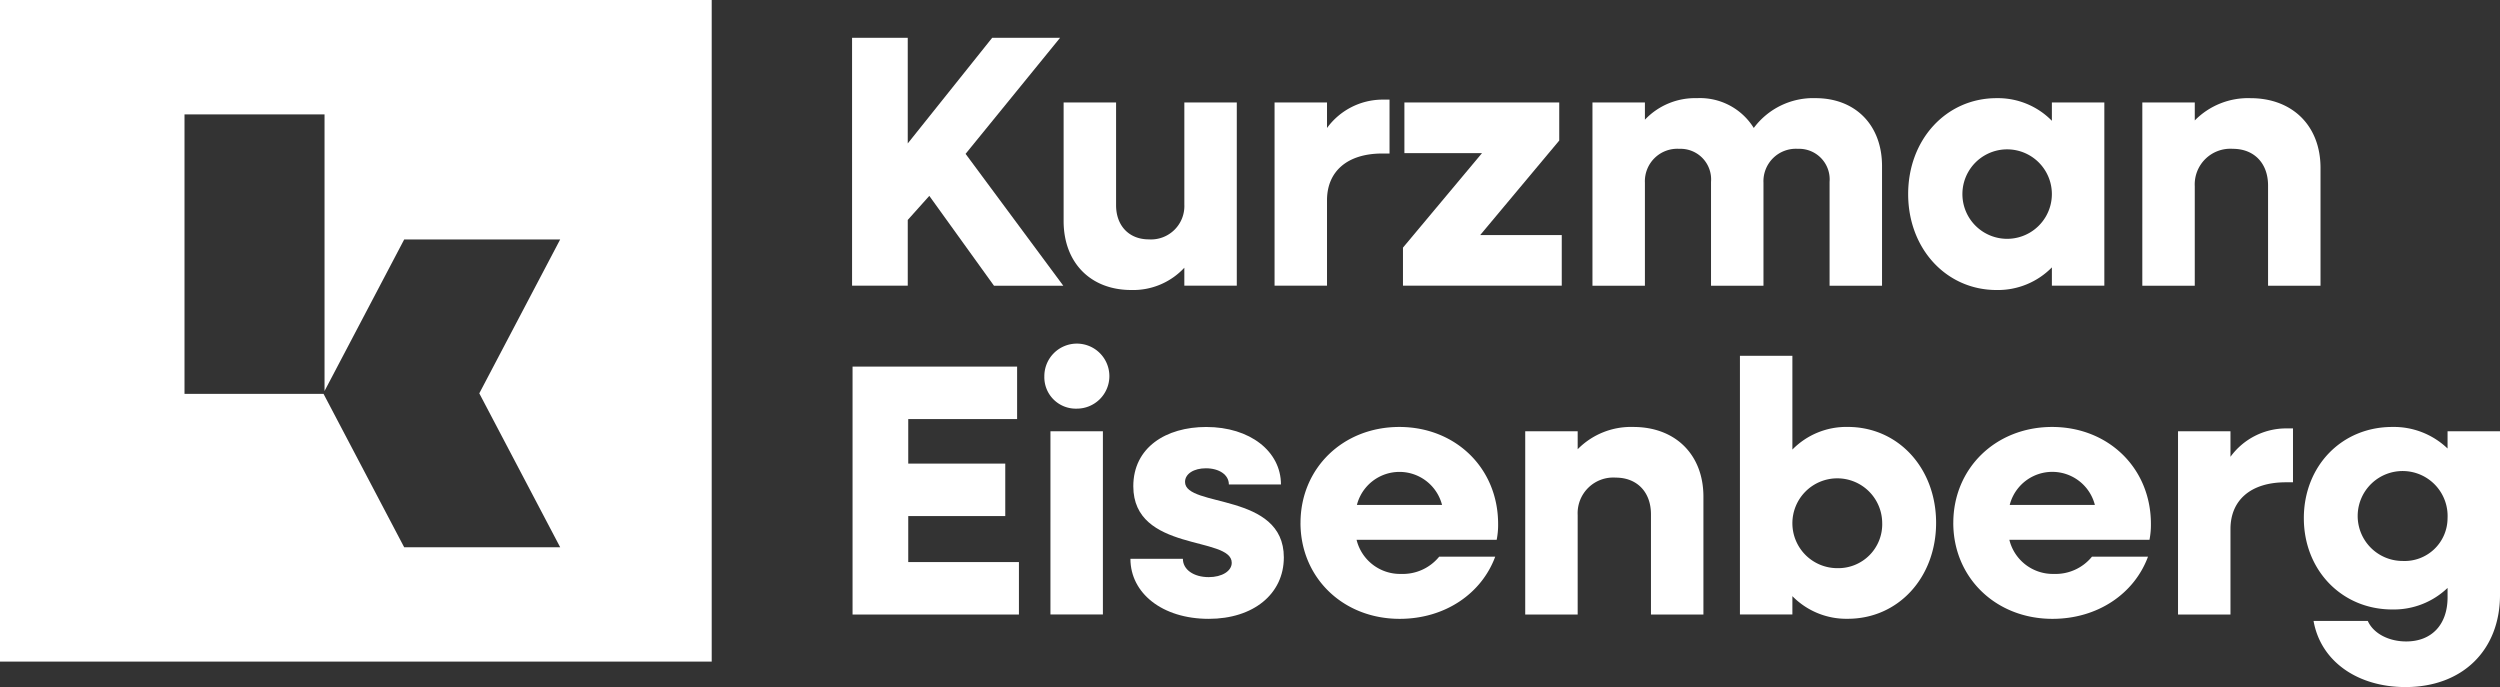
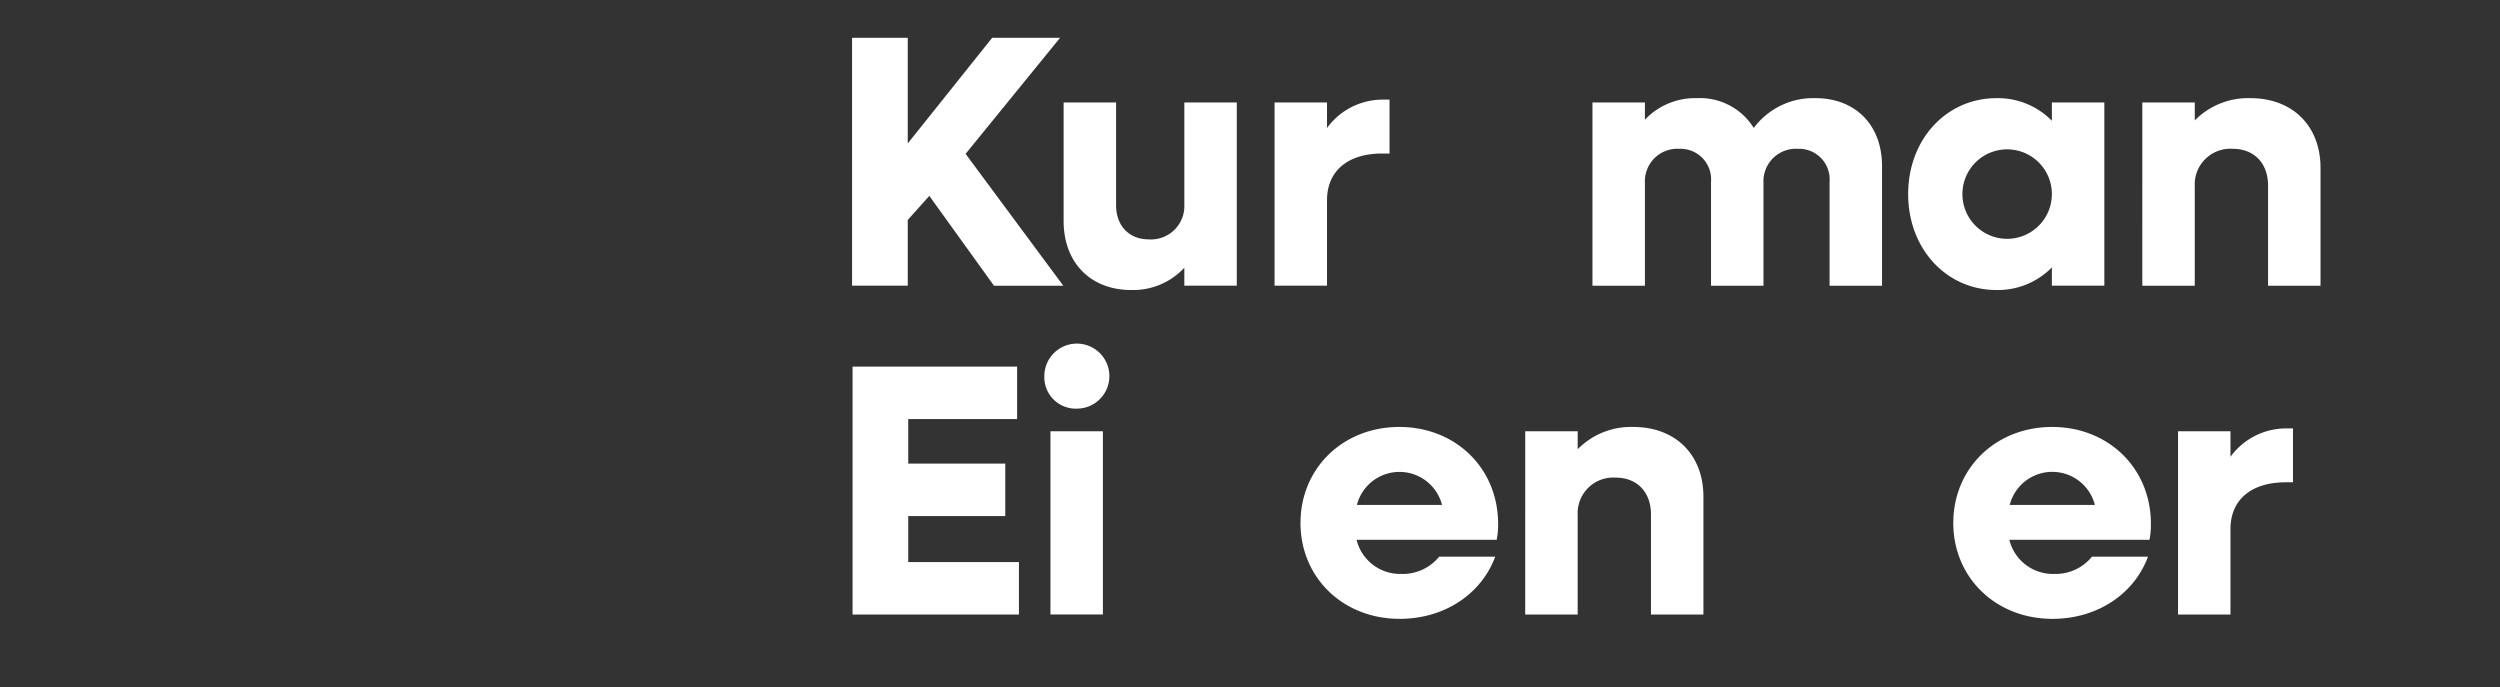
<svg xmlns="http://www.w3.org/2000/svg" id="load-screen-logo" width="365.909" height="100.562" viewBox="0 0 365.909 100.562">
  <rect x="0" y="0" width="365.909" height="100.562" fill="#333333" stroke="none" />
  <defs>
    <clipPath id="clip-path">
      <rect id="Rectangle_1" data-name="Rectangle 1" width="365.91" height="100.562" fill="#fff" />
    </clipPath>
  </defs>
-   <path id="Path_1" data-name="Path 1" d="M27.005,16.74H47.5V57.23l11.66-22.181H81.989L70.151,57.571,81.989,80.095H59.155l-11.8-22.447H27.005ZM0,96.835H104.168V0H0Z" fill="#fff" />
  <path id="Path_2" data-name="Path 2" d="M136.685,6.064h8.15v15.46l12.358-15.46h9.938L153.3,23.049l14.3,19.3H157.456L147.991,29.2l-3.155,3.524v9.623h-8.15Z" transform="translate(-11.974 -0.531)" fill="#fff" />
  <g id="Group_2" data-name="Group 2" transform="translate(0 0)">
    <g id="Group_1" data-name="Group 1" clip-path="url(#clip-path)">
      <path id="Path_3" data-name="Path 3" d="M170.622,33.79V16.437H178.3V31.476c0,3,1.894,5,4.786,5a4.886,4.886,0,0,0,5.205-5.1V16.437h7.677V43.255H188.29v-2.63a10.2,10.2,0,0,1-7.783,3.26c-5.942,0-9.885-4-9.885-10.1" transform="translate(-14.947 -1.44)" fill="#fff" />
      <path id="Path_4" data-name="Path 4" d="M204.46,16.4h7.677v3.734a10.091,10.091,0,0,1,8.1-4.154h1.051v7.888h-1.051c-5.206,0-8.1,2.682-8.1,6.836V43.216H204.46Z" transform="translate(-17.911 -1.4)" fill="#fff" />
-       <path id="Path_5" data-name="Path 5" d="M225.06,37.682l11.568-13.83H225.269V16.437h22.663v5.574l-11.567,13.83H248.3v7.414H225.06Z" transform="translate(-19.716 -1.44)" fill="#fff" />
      <path id="Path_6" data-name="Path 6" d="M255.457,16.377h7.677V18.9a10.113,10.113,0,0,1,7.625-3.155,9.258,9.258,0,0,1,8.308,4.364,10.834,10.834,0,0,1,9.045-4.364c5.837,0,9.728,3.943,9.728,9.938V43.2h-7.678V28a4.473,4.473,0,0,0-4.627-4.838,4.748,4.748,0,0,0-5.048,4.942V43.2H272.81V28a4.474,4.474,0,0,0-4.628-4.838,4.748,4.748,0,0,0-5.048,4.942V43.2h-7.677Z" transform="translate(-22.379 -1.379)" fill="#fff" />
      <path id="Path_7" data-name="Path 7" d="M306.1,29.786c0-7.993,5.575-14.04,12.936-14.04a11.054,11.054,0,0,1,8.1,3.313V16.377h7.677V43.195h-7.677V40.513a11.054,11.054,0,0,1-8.1,3.313c-7.361,0-12.936-6.047-12.936-14.04m21.034,0a6.547,6.547,0,1,0-13.094,0,6.547,6.547,0,1,0,13.094,0" transform="translate(-26.815 -1.379)" fill="#fff" />
      <path id="Path_8" data-name="Path 8" d="M343.664,16.377h7.677v2.63a10.935,10.935,0,0,1,8.151-3.26c6.151,0,10.253,4.048,10.253,10.2V43.2h-7.678V28.524c0-3.26-2.05-5.363-5.153-5.363a5.217,5.217,0,0,0-5.574,5.468V43.2h-7.677Z" transform="translate(-30.106 -1.379)" fill="#fff" />
      <path id="Path_9" data-name="Path 9" d="M136.764,58.809h24.084v7.678H144.915v6.52h14.2v7.677h-14.2v6.732h16.2v7.677H136.764Z" transform="translate(-11.981 -5.152)" fill="#fff" />
      <path id="Path_10" data-name="Path 10" d="M167.53,59.916a4.759,4.759,0,1,1,4.733,4.733,4.6,4.6,0,0,1-4.733-4.733m.894,8.046H176.1V94.779h-7.677Z" transform="translate(-14.676 -4.839)" fill="#fff" />
-       <path id="Path_11" data-name="Path 11" d="M181.34,87.79h7.677c0,1.578,1.578,2.681,3.786,2.681,1.945,0,3.365-.893,3.365-2.1,0-3.943-14.408-1.526-14.408-11.2,0-5.68,4.786-8.676,10.674-8.676,6.415,0,10.937,3.576,10.937,8.413h-7.624c0-1.42-1.42-2.367-3.365-2.367-1.735,0-3.05.789-3.05,2,0,3.786,14.461,1.473,14.461,11.044,0,5.362-4.471,8.991-10.99,8.991-6.836,0-11.463-3.786-11.463-8.781" transform="translate(-15.886 -6)" fill="#fff" />
      <path id="Path_12" data-name="Path 12" d="M208.625,82.531c0-7.993,6.205-14.04,14.461-14.04,8.2,0,14.46,5.994,14.46,14.2a11.138,11.138,0,0,1-.21,2.314H216.828A6.549,6.549,0,0,0,223.349,90a6.868,6.868,0,0,0,5.573-2.524h8.2c-2,5.416-7.361,9.1-13.987,9.1-8.308,0-14.514-6.047-14.514-14.04m8.256-2.63h12.462a6.432,6.432,0,0,0-12.462,0" transform="translate(-18.276 -6)" fill="#fff" />
      <path id="Path_13" data-name="Path 13" d="M244.671,69.122h7.677v2.63a10.935,10.935,0,0,1,8.151-3.26c6.151,0,10.254,4.048,10.254,10.2V95.941h-7.678V81.269c0-3.26-2.05-5.363-5.153-5.363a5.217,5.217,0,0,0-5.574,5.468V95.941h-7.677Z" transform="translate(-21.434 -6)" fill="#fff" />
-       <path id="Path_14" data-name="Path 14" d="M279.114,57.08h7.677V70.8a11.054,11.054,0,0,1,8.1-3.313c7.414,0,12.935,6.047,12.935,14.04s-5.521,14.04-12.935,14.04a11.054,11.054,0,0,1-8.1-3.313V94.94h-7.677Zm20.823,24.451a6.573,6.573,0,1,0-6.573,6.626,6.427,6.427,0,0,0,6.573-6.626" transform="translate(-24.451 -5)" fill="#fff" />
      <path id="Path_15" data-name="Path 15" d="M313.343,82.531c0-7.993,6.205-14.04,14.462-14.04,8.2,0,14.46,5.994,14.46,14.2a11.142,11.142,0,0,1-.21,2.314H321.546A6.549,6.549,0,0,0,328.067,90a6.868,6.868,0,0,0,5.573-2.524h8.2c-2,5.416-7.361,9.1-13.987,9.1-8.308,0-14.513-6.047-14.513-14.04M321.6,79.9h12.462a6.432,6.432,0,0,0-12.462,0" transform="translate(-27.45 -6)" fill="#fff" />
      <path id="Path_16" data-name="Path 16" d="M349.391,69.143h7.677v3.734a10.092,10.092,0,0,1,8.1-4.154h1.051V76.61h-1.051c-5.206,0-8.1,2.682-8.1,6.836V95.961h-7.677Z" transform="translate(-30.608 -6.02)" fill="#fff" />
-       <path id="Path_17" data-name="Path 17" d="M369.574,81.848c0-7.625,5.522-13.357,12.936-13.357a11.363,11.363,0,0,1,8.1,3.155V69.122h7.677V93.047c0,8.151-5.522,13.514-13.829,13.514-6.993,0-12.41-3.733-13.461-9.676h7.94c.789,1.788,3,3,5.627,3,3.681,0,6.047-2.42,6.047-6.468V92.049a11.367,11.367,0,0,1-8.1,3.155c-7.414,0-12.936-5.785-12.936-13.357m21.034,0a6.581,6.581,0,1,0-6.573,6.257,6.283,6.283,0,0,0,6.573-6.257" transform="translate(-32.376 -6)" fill="#fff" />
    </g>
  </g>
</svg>